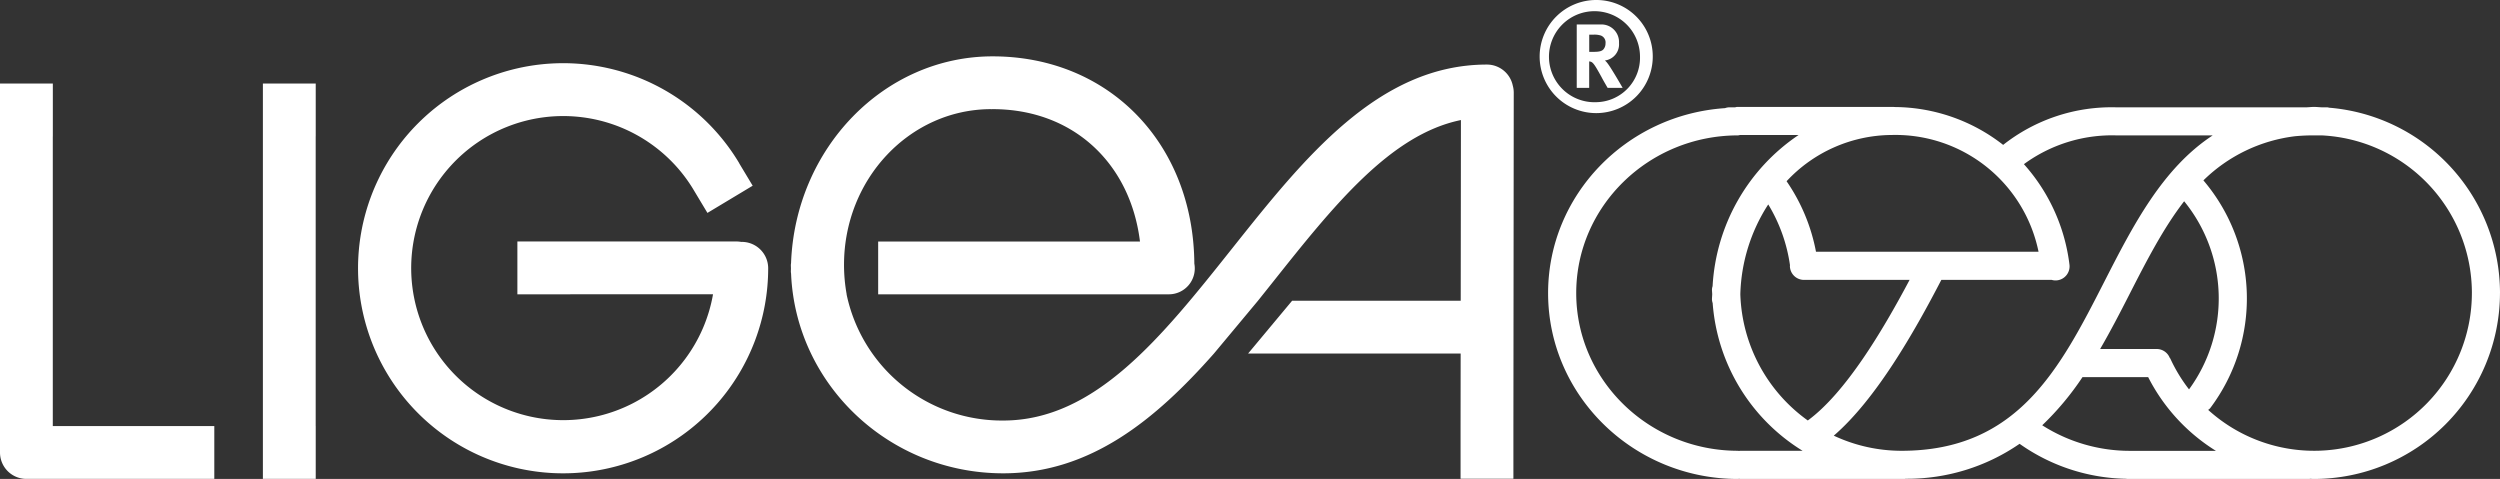
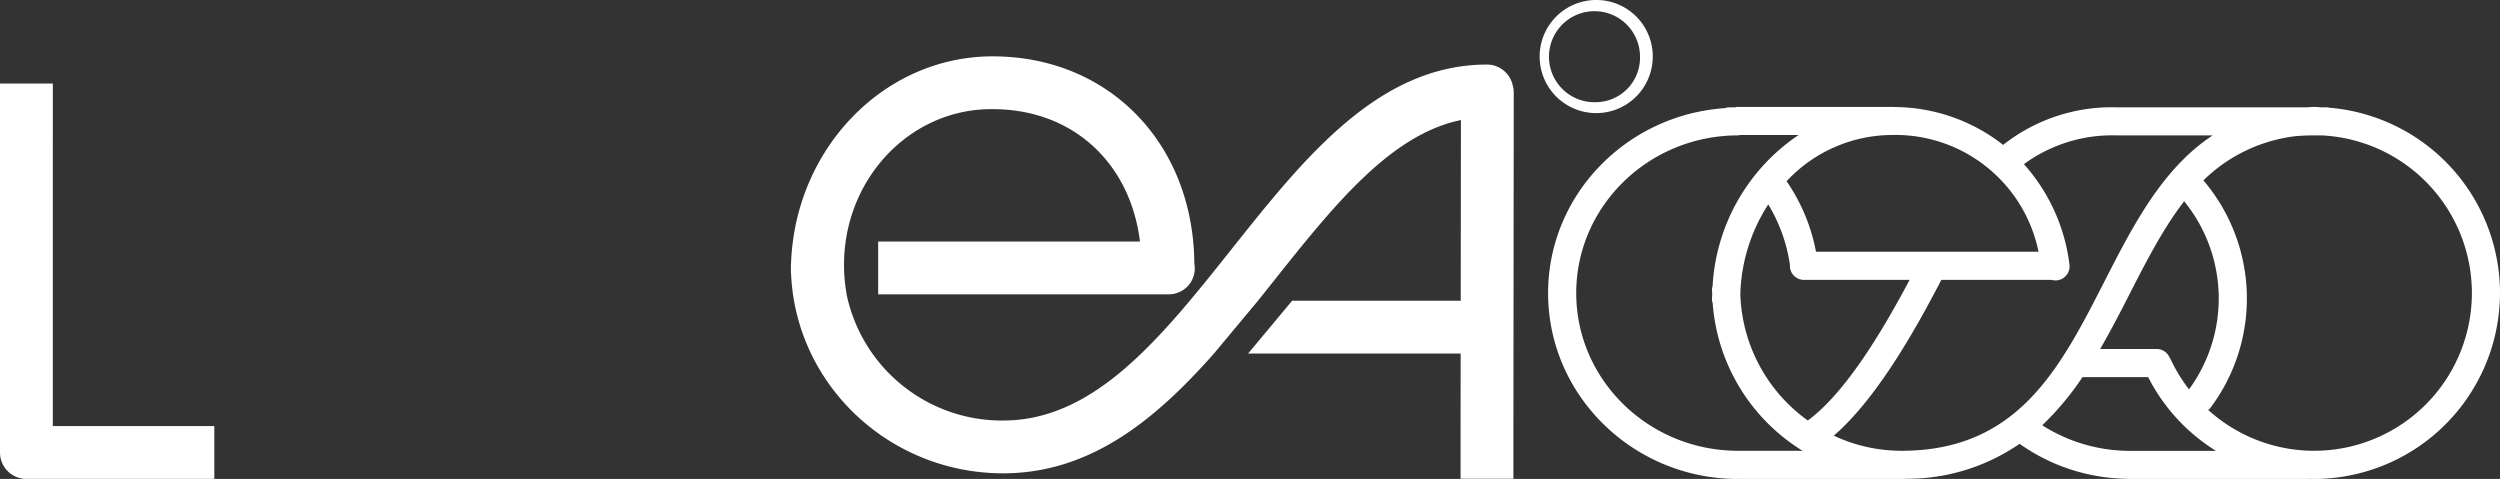
<svg xmlns="http://www.w3.org/2000/svg" width="373.045" height="71.461" viewBox="0 0 373.045 71.461">
  <rect x="0" y="0" width="373.045" height="71.461" fill="#333333" stroke="none" />
  <defs>
    <style>
            .cls-2{fill:#ffffff}
        </style>
  </defs>
  <g id="Logo" transform="translate(-229.922 -249.921)">
    <path id="Pfad_1" fill="#ffffff" d="M598.771 293.625a23.539 23.539 0 0 1-39.352 17.458 1.913 1.913 0 0 0 .291-.241 27.193 27.193 0 0 0-1-34.005 23.578 23.578 0 0 1 13.678-6.588c.845-.079 1.716-.126 2.626-.126h1.347a23.57 23.57 0 0 1 22.412 23.5m-38.675-23.5c-7.494 4.909-11.882 13.431-16.154 21.792-6.639 13-12.911 25.272-30.289 25.272a23.824 23.824 0 0 1-10.1-2.257c6.29-5.421 12.014-15.456 16.053-23.25h16.445a2.075 2.075 0 0 0 .86.069 2.1 2.1 0 0 0 1.808-2.354 27.432 27.432 0 0 0-6.795-14.977 22.231 22.231 0 0 1 13.757-4.295zm-25.987 17.361H500.9a27.521 27.521 0 0 0-4.387-10.521 21.6 21.6 0 0 1 15.67-6.9h.019a21.8 21.8 0 0 1 21.906 17.418m-35.8-17.418a29.121 29.121 0 0 0-12.836 22.56 2.019 2.019 0 0 0-.094.466c0 .248.031.488.037.735-.007.268-.038.53-.038.8a1.994 1.994 0 0 0 .105.518 28.323 28.323 0 0 0 13.418 22.044h-9.34c-.05 0-.092.025-.142.028s-.091-.028-.142-.028c-13.318 0-24.153-10.556-24.153-23.531s10.835-23.533 24.153-23.533a1.968 1.968 0 0 0 .287-.057zm1.367 42.6a24.086 24.086 0 0 1-10.064-18.838 25.874 25.874 0 0 1 4.165-13.4 23.907 23.907 0 0 1 3.246 9.086c0 .027-.015.049-.015.075a2.1 2.1 0 0 0 2.1 2.1h15.761c-4.069 7.669-9.555 16.839-15.191 20.981m54.1-9.23c-.025-.054-.072-.088-.1-.139a2.1 2.1 0 0 0-1.937-1.3h-8.44c1.569-2.7 3-5.466 4.377-8.167 2.552-4.994 5.055-9.861 8.16-13.879a22.969 22.969 0 0 1 .727 28.07 23.42 23.42 0 0 1-2.786-4.585m-19.119 9.942a42.464 42.464 0 0 0 6.009-7.184h9.8a27.79 27.79 0 0 0 10.108 11h-12.74a24.315 24.315 0 0 1-13.175-3.814m68.306-19.747a27.777 27.777 0 0 0-25.495-27.642 1.863 1.863 0 0 0-.279-.057h-.833c-.384-.016-.761-.058-1.149-.058-.365 0-.724.044-1.087.058h-28.44a26.135 26.135 0 0 0-16.855 5.606 26.527 26.527 0 0 0-16.257-5.649c-.026 0-.048-.015-.075-.015h-23.363a1.068 1.068 0 0 0-.289.059h-.914a2.041 2.041 0 0 0-.605.122c-14.72.988-26.4 12.961-26.4 27.606 0 15.288 12.717 27.727 28.349 27.727.051 0 .093-.025.142-.029s.092.029.142.029h24.566c.05 0 .092-.025.142-.029a29.534 29.534 0 0 0 17.013-5.218 28.4 28.4 0 0 0 15.9 5.221c.046 0 .084.026.131.026h27.2c.039 0 .072-.02.111-.023.2.005.39.022.586.022a27.787 27.787 0 0 0 27.756-27.756" />
    <g id="Gruppe_1">
-       <path id="Pfad_2" d="M277.034 270.273v-7.884h-7.884v58.992h7.884V313.5h-.006v-43.227z" class="cls-2" />
      <path id="Pfad_3" d="M468.15 249.921a8.439 8.439 0 1 0 8.393 8.439 8.413 8.413 0 0 0-8.393-8.439zm0 15.247a6.792 6.792 0 1 1 6.49-6.808 6.632 6.632 0 0 1-6.49 6.808z" class="cls-2" />
-       <path id="Pfad_4" d="M469.4 258.948a2.423 2.423 0 0 0 2.107-2.607 2.622 2.622 0 0 0-2.788-2.766H465.2v9.459h1.857v-3.949a1.118 1.118 0 0 1 .3.068c.34.159.636.613 1.567 2.315.363.681.522.931.885 1.566h2.244s-1.723-3-2.267-3.677a2.125 2.125 0 0 0-.386-.409zm-1.7-1.29h-.636v-2.567h.682a3.1 3.1 0 0 1 1.068.137 1.1 1.1 0 0 1 .681 1.159 1.337 1.337 0 0 1-.363.953c-.255.227-.619.318-1.432.318z" class="cls-2" />
      <path id="Pfad_5" d="M254.013 313.5H237.8v-43.227h.006v-7.884h-7.884v55.053a3.939 3.939 0 0 0 3.939 3.939H261.9V313.5h-7.884z" class="cls-2" />
    </g>
-     <path id="Pfad_6" d="M340.613 286.015c-.024 0-.047.007-.072.008a3.92 3.92 0 0 0-.681-.069h-32.735v7.884h7.884v-.006h21.309a22.688 22.688 0 1 1-3.034-15.807l2.2 3.666 6.751-4.057-1.979-3.293c-.018-.033-.028-.068-.047-.1a30.6 30.6 0 1 0 4.34 15.714 3.939 3.939 0 0 0-3.936-3.94z" class="cls-2" />
    <path id="Pfad_7" d="M455.8 263.707a3.9 3.9 0 0 0-.14-.99 3.939 3.939 0 0 0-3.86-3.162c-16.188 0-27.289 13.953-38.025 27.446-10.5 13.2-20.423 25.671-34.16 25.671a23.681 23.681 0 0 1-23.369-18.84h.013a24.7 24.7 0 0 1-.394-4.4c0-12.826 9.834-23.225 21.965-23.225l-.01.011c.074 0 .146-.011.22-.011 11.914 0 20.532 7.963 21.988 19.752H360.96v7.884h7.884v-.006h35.421a3.866 3.866 0 0 0 3.874-4.575c-.131-17.94-12.746-30.932-30.1-30.932-16.2 0-29.443 13.72-30.076 30.838-.008.1-.031.2-.031.3 0 .159.01.315.013.474s-.012.333-.012.5c0 .113.024.22.033.331.7 16.535 14.626 29.775 31.65 29.775 13 0 22.724-8 31.451-17.875l6.568-7.877q1.156-1.444 2.306-2.891c8.941-11.238 17.441-21.911 27.978-24.07l-.031 26.961h-25.157l-6.568 7.877h31.715l-.013 10.8V321.357h7.884v-7.884z" class="cls-2" />
  </g>
</svg>